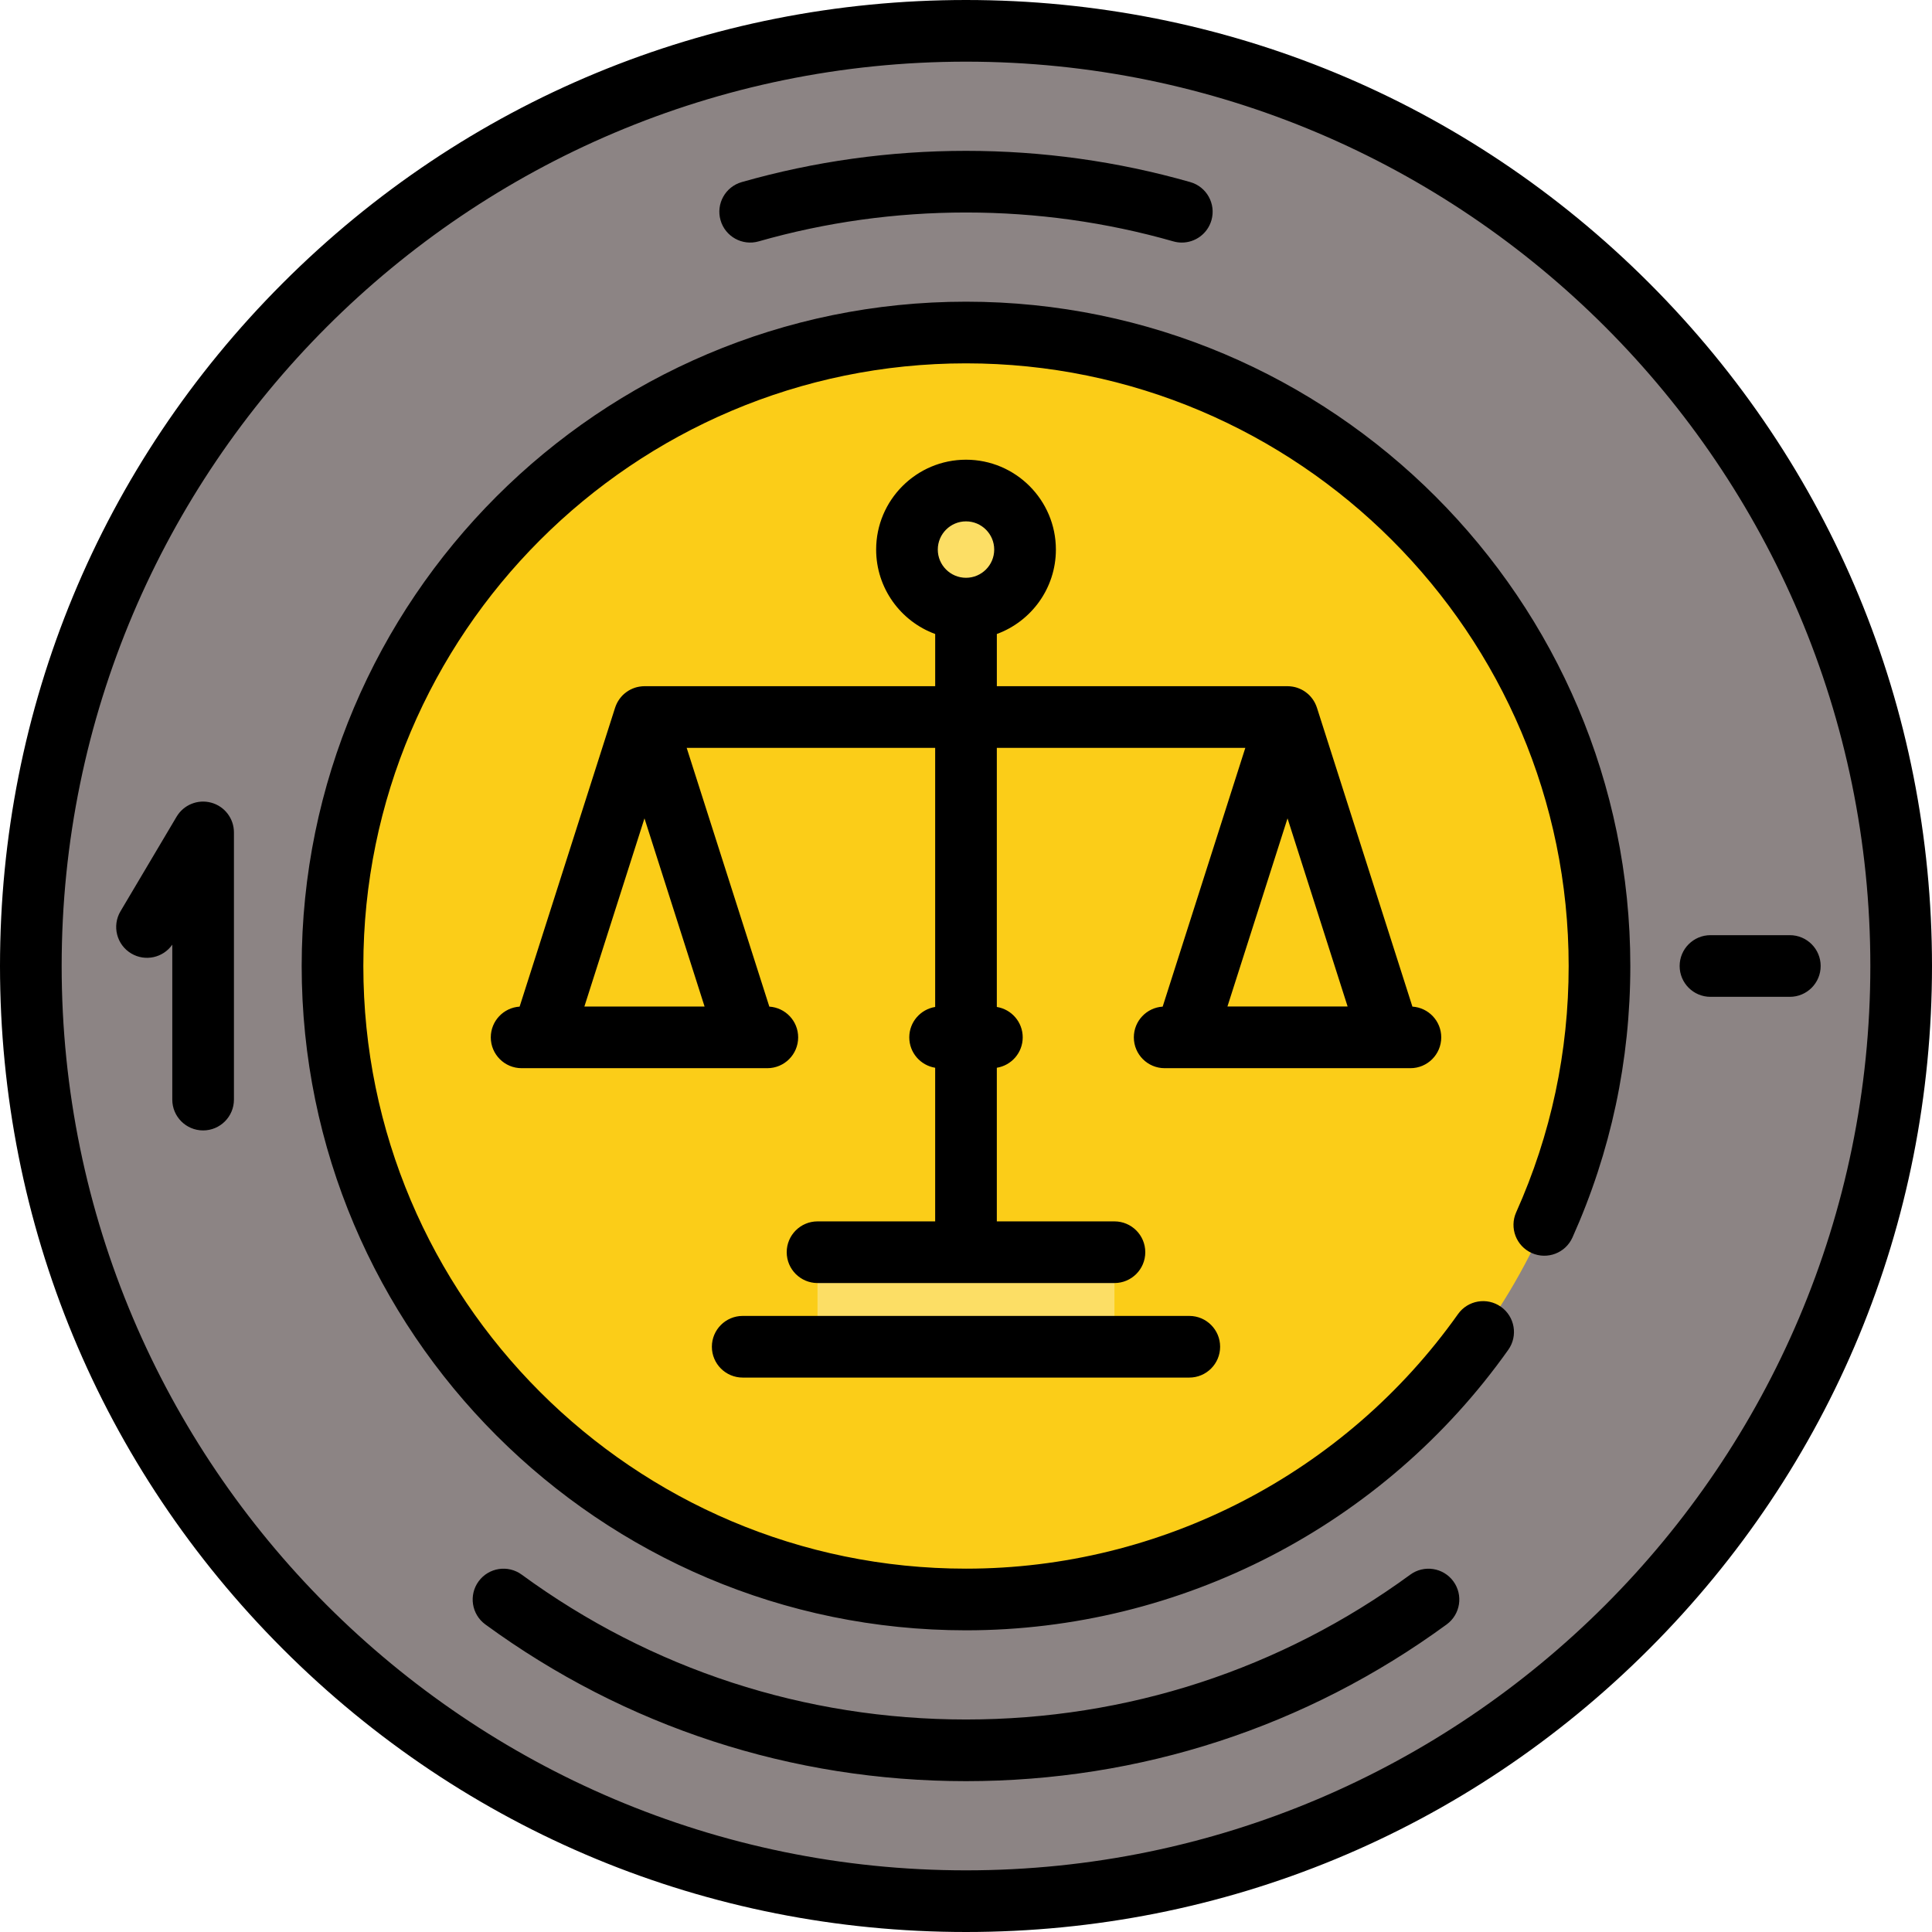
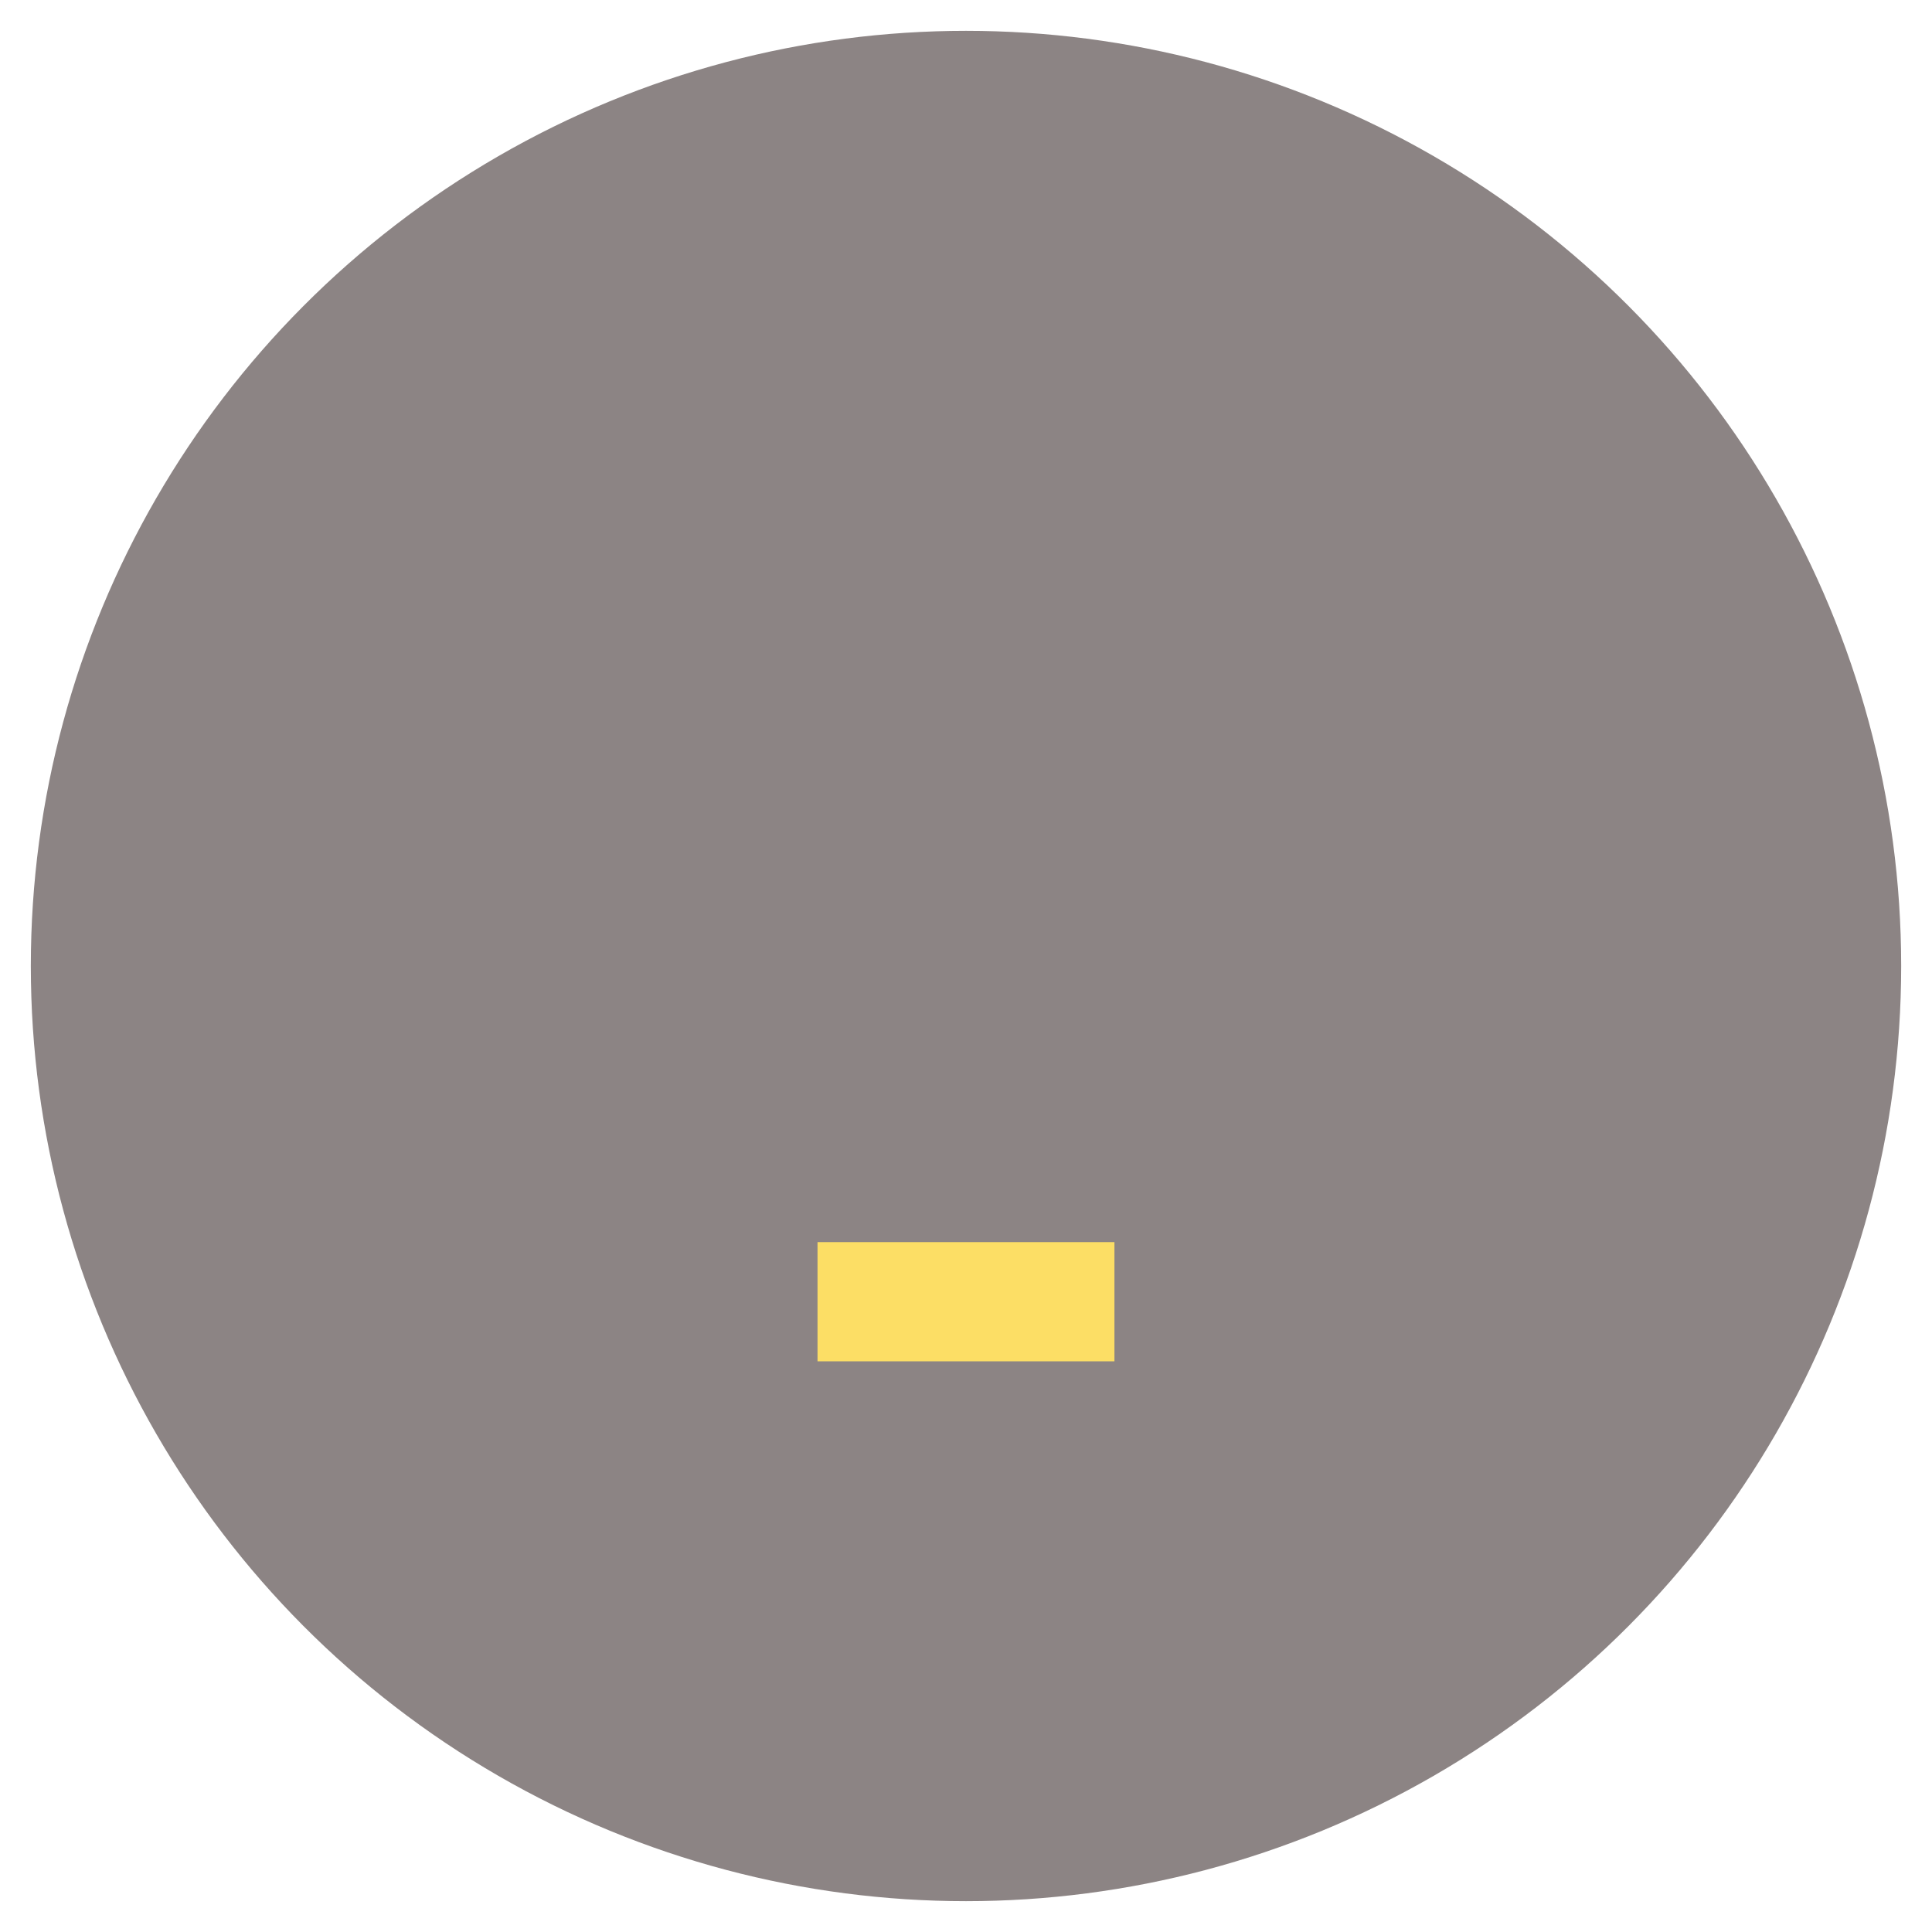
<svg xmlns="http://www.w3.org/2000/svg" version="1.1" id="Layer_1" viewBox="0 0 512 512" xml:space="preserve">
  <circle style="fill:#8C8484;" cx="256" cy="256" r="247.83" />
-   <circle style="fill:#FBCD18;" cx="256" cy="256" r="167.882" />
  <g>
-     <circle style="fill:#FCDE65;" cx="256" cy="145.648" r="15.647" />
    <rect x="216.652" y="329.172" style="fill:#FCDE65;" width="78.685" height="31.591" />
  </g>
-   <path d="M61.996,220.596v70.809c0,4.512-3.658,8.17-8.17,8.17s-8.17-3.658-8.17-8.17v-41.061c-2.425,3.475-7.159,4.542-10.863,2.344  c-3.881-2.302-5.161-7.314-2.86-11.194l14.865-25.064c1.878-3.166,5.642-4.684,9.188-3.711  C59.536,213.69,61.996,216.916,61.996,220.596z M512,256c0,68.38-26.628,132.668-74.981,181.019C388.668,485.372,324.38,512,256,512  s-132.668-26.628-181.019-74.981C26.628,388.668,0,324.38,0,256S26.628,123.332,74.981,74.981C123.332,26.628,187.62,0,256,0  s132.668,26.628,181.019,74.981C485.372,123.332,512,187.62,512,256z M495.66,256c0-132.149-107.51-239.66-239.66-239.66  S16.34,123.851,16.34,256S123.851,495.66,256,495.66S495.66,388.149,495.66,256z M201.052,63.968  c17.784-5.079,36.271-7.654,54.948-7.654s37.166,2.575,54.949,7.654c0.749,0.214,1.504,0.316,2.247,0.316  c3.556,0,6.827-2.34,7.852-5.928c1.239-4.339-1.273-8.861-5.612-10.099c-19.244-5.495-39.24-8.281-59.437-8.281  s-40.193,2.787-59.437,8.281c-4.339,1.24-6.852,5.762-5.612,10.099S196.713,65.206,201.052,63.968z M373.741,417.297  c-34.342,25.113-75.056,38.387-117.74,38.387c-42.686,0-83.4-13.275-117.743-38.389c-3.642-2.663-8.754-1.87-11.418,1.771  c-2.663,3.643-1.87,8.754,1.771,11.418c37.161,27.175,81.212,41.54,127.389,41.54c46.175,0,90.224-14.363,127.386-41.537  c3.642-2.664,4.436-7.776,1.772-11.418C382.496,415.428,377.384,414.635,373.741,417.297z M474.325,247.83h-21.032  c-4.512,0-8.17,3.658-8.17,8.17s3.658,8.17,8.17,8.17h21.032c4.512,0,8.17-3.658,8.17-8.17S478.838,247.83,474.325,247.83z   M196.825,348.733c-4.512,0-8.17,3.658-8.17,8.17c0,4.512,3.658,8.17,8.17,8.17h118.35c4.512,0,8.17-3.658,8.17-8.17  c0-4.512-3.658-8.17-8.17-8.17H196.825z M368.291,283.079h-54.216c-0.023,0-0.046,0-0.069,0h-5.357c-4.512,0-8.17-3.658-8.17-8.17  c0-4.333,3.377-7.87,7.641-8.144l21.902-68.575H264.17v68.664c3.888,0.628,6.861,3.99,6.861,8.056s-2.973,7.428-6.861,8.056v40.714  h31.172c4.512,0,8.17,3.658,8.17,8.17c0,4.512-3.658,8.17-8.17,8.17h-78.685c-4.512,0-8.17-3.658-8.17-8.17  c0-4.512,3.658-8.17,8.17-8.17h31.172v-40.714c-3.888-0.627-6.861-3.99-6.861-8.056s2.973-7.428,6.861-8.056V198.19h-65.851  l21.902,68.575c4.265,0.273,7.641,3.811,7.641,8.144c0,4.512-3.658,8.17-8.17,8.17h-5.422c-0.009,0-0.019,0.002-0.027,0.002  c-0.009,0-0.017-0.002-0.026-0.002H143.66c-0.023,0-0.046,0-0.069,0h-5.357c-4.512,0-8.17-3.658-8.17-8.17  c0-4.333,3.377-7.87,7.641-8.144l25.278-79.144c0.008-0.024,0.015-0.049,0.023-0.073l0.004-0.014  c0.001-0.005,0.004-0.01,0.007-0.015c0.122-0.381,0.277-0.747,0.451-1.101c0.025-0.051,0.049-0.105,0.075-0.156  c0.174-0.337,0.373-0.658,0.59-0.965c0.045-0.063,0.092-0.122,0.137-0.184c0.225-0.298,0.464-0.586,0.727-0.851  c0.007-0.007,0.011-0.013,0.017-0.019c0.268-0.268,0.56-0.51,0.863-0.739c0.06-0.046,0.118-0.09,0.179-0.134  c0.304-0.218,0.622-0.415,0.955-0.59c0.045-0.023,0.09-0.044,0.136-0.065c0.322-0.161,0.656-0.302,1-0.42  c0.04-0.013,0.078-0.029,0.119-0.044c0.362-0.118,0.733-0.206,1.114-0.272c0.076-0.014,0.154-0.024,0.231-0.035  c0.387-0.057,0.779-0.095,1.181-0.095h77.039v-13.833c-9.121-3.341-15.646-12.109-15.646-22.373  c0-13.133,10.684-23.817,23.817-23.817c13.132,0,23.817,10.684,23.817,23.817c0,10.264-6.526,19.032-15.647,22.373v13.833h77.038  c0.402,0,0.794,0.039,1.181,0.095c0.077,0.011,0.155,0.022,0.231,0.035c0.381,0.066,0.754,0.156,1.114,0.272  c0.04,0.013,0.078,0.029,0.119,0.044c0.344,0.118,0.679,0.259,1,0.42c0.046,0.023,0.09,0.042,0.136,0.065  c0.333,0.175,0.651,0.373,0.955,0.59c0.061,0.044,0.119,0.088,0.179,0.134c0.303,0.229,0.595,0.471,0.863,0.739  c0.005,0.005,0.011,0.012,0.016,0.019c0.264,0.265,0.502,0.552,0.727,0.851c0.046,0.062,0.093,0.121,0.137,0.184  c0.218,0.307,0.415,0.629,0.59,0.965c0.026,0.051,0.05,0.103,0.075,0.156c0.175,0.354,0.329,0.72,0.452,1.101  c0.002,0.005,0.004,0.01,0.007,0.015l0.004,0.014c0.008,0.024,0.016,0.049,0.024,0.073l25.278,79.144  c4.265,0.273,7.641,3.811,7.641,8.144c0,4.512-3.658,8.17-8.17,8.17h-5.422c-0.009,0-0.019,0.002-0.027,0.002  C368.309,283.082,368.3,283.079,368.291,283.079z M248.524,145.643c0,4.123,3.354,7.476,7.476,7.476  c4.122,0,7.476-3.353,7.476-7.476c0-4.123-3.354-7.476-7.476-7.476C251.878,138.167,248.524,141.521,248.524,145.643z   M154.867,266.739h31.852l-15.926-49.864L154.867,266.739z M341.208,216.873l-15.926,49.864h31.852L341.208,216.873z M256,79.949  c-97.075,0-176.051,78.977-176.051,176.051S158.925,432.051,256,432.051c56.986,0,110.71-27.792,143.712-74.342  c2.61-3.681,1.741-8.78-1.94-11.39s-8.781-1.742-11.39,1.94C356.438,390.494,307.698,415.71,256,415.71  c-88.065,0-159.71-71.646-159.71-159.71S167.935,96.29,256,96.29S415.71,167.935,415.71,256c0,22.728-4.678,44.687-13.905,65.266  c-1.845,4.118-0.004,8.951,4.112,10.798c4.119,1.846,8.951,0.005,10.798-4.112c10.175-22.695,15.335-46.904,15.335-71.951  C432.051,158.925,353.075,79.949,256,79.949z" />
</svg>